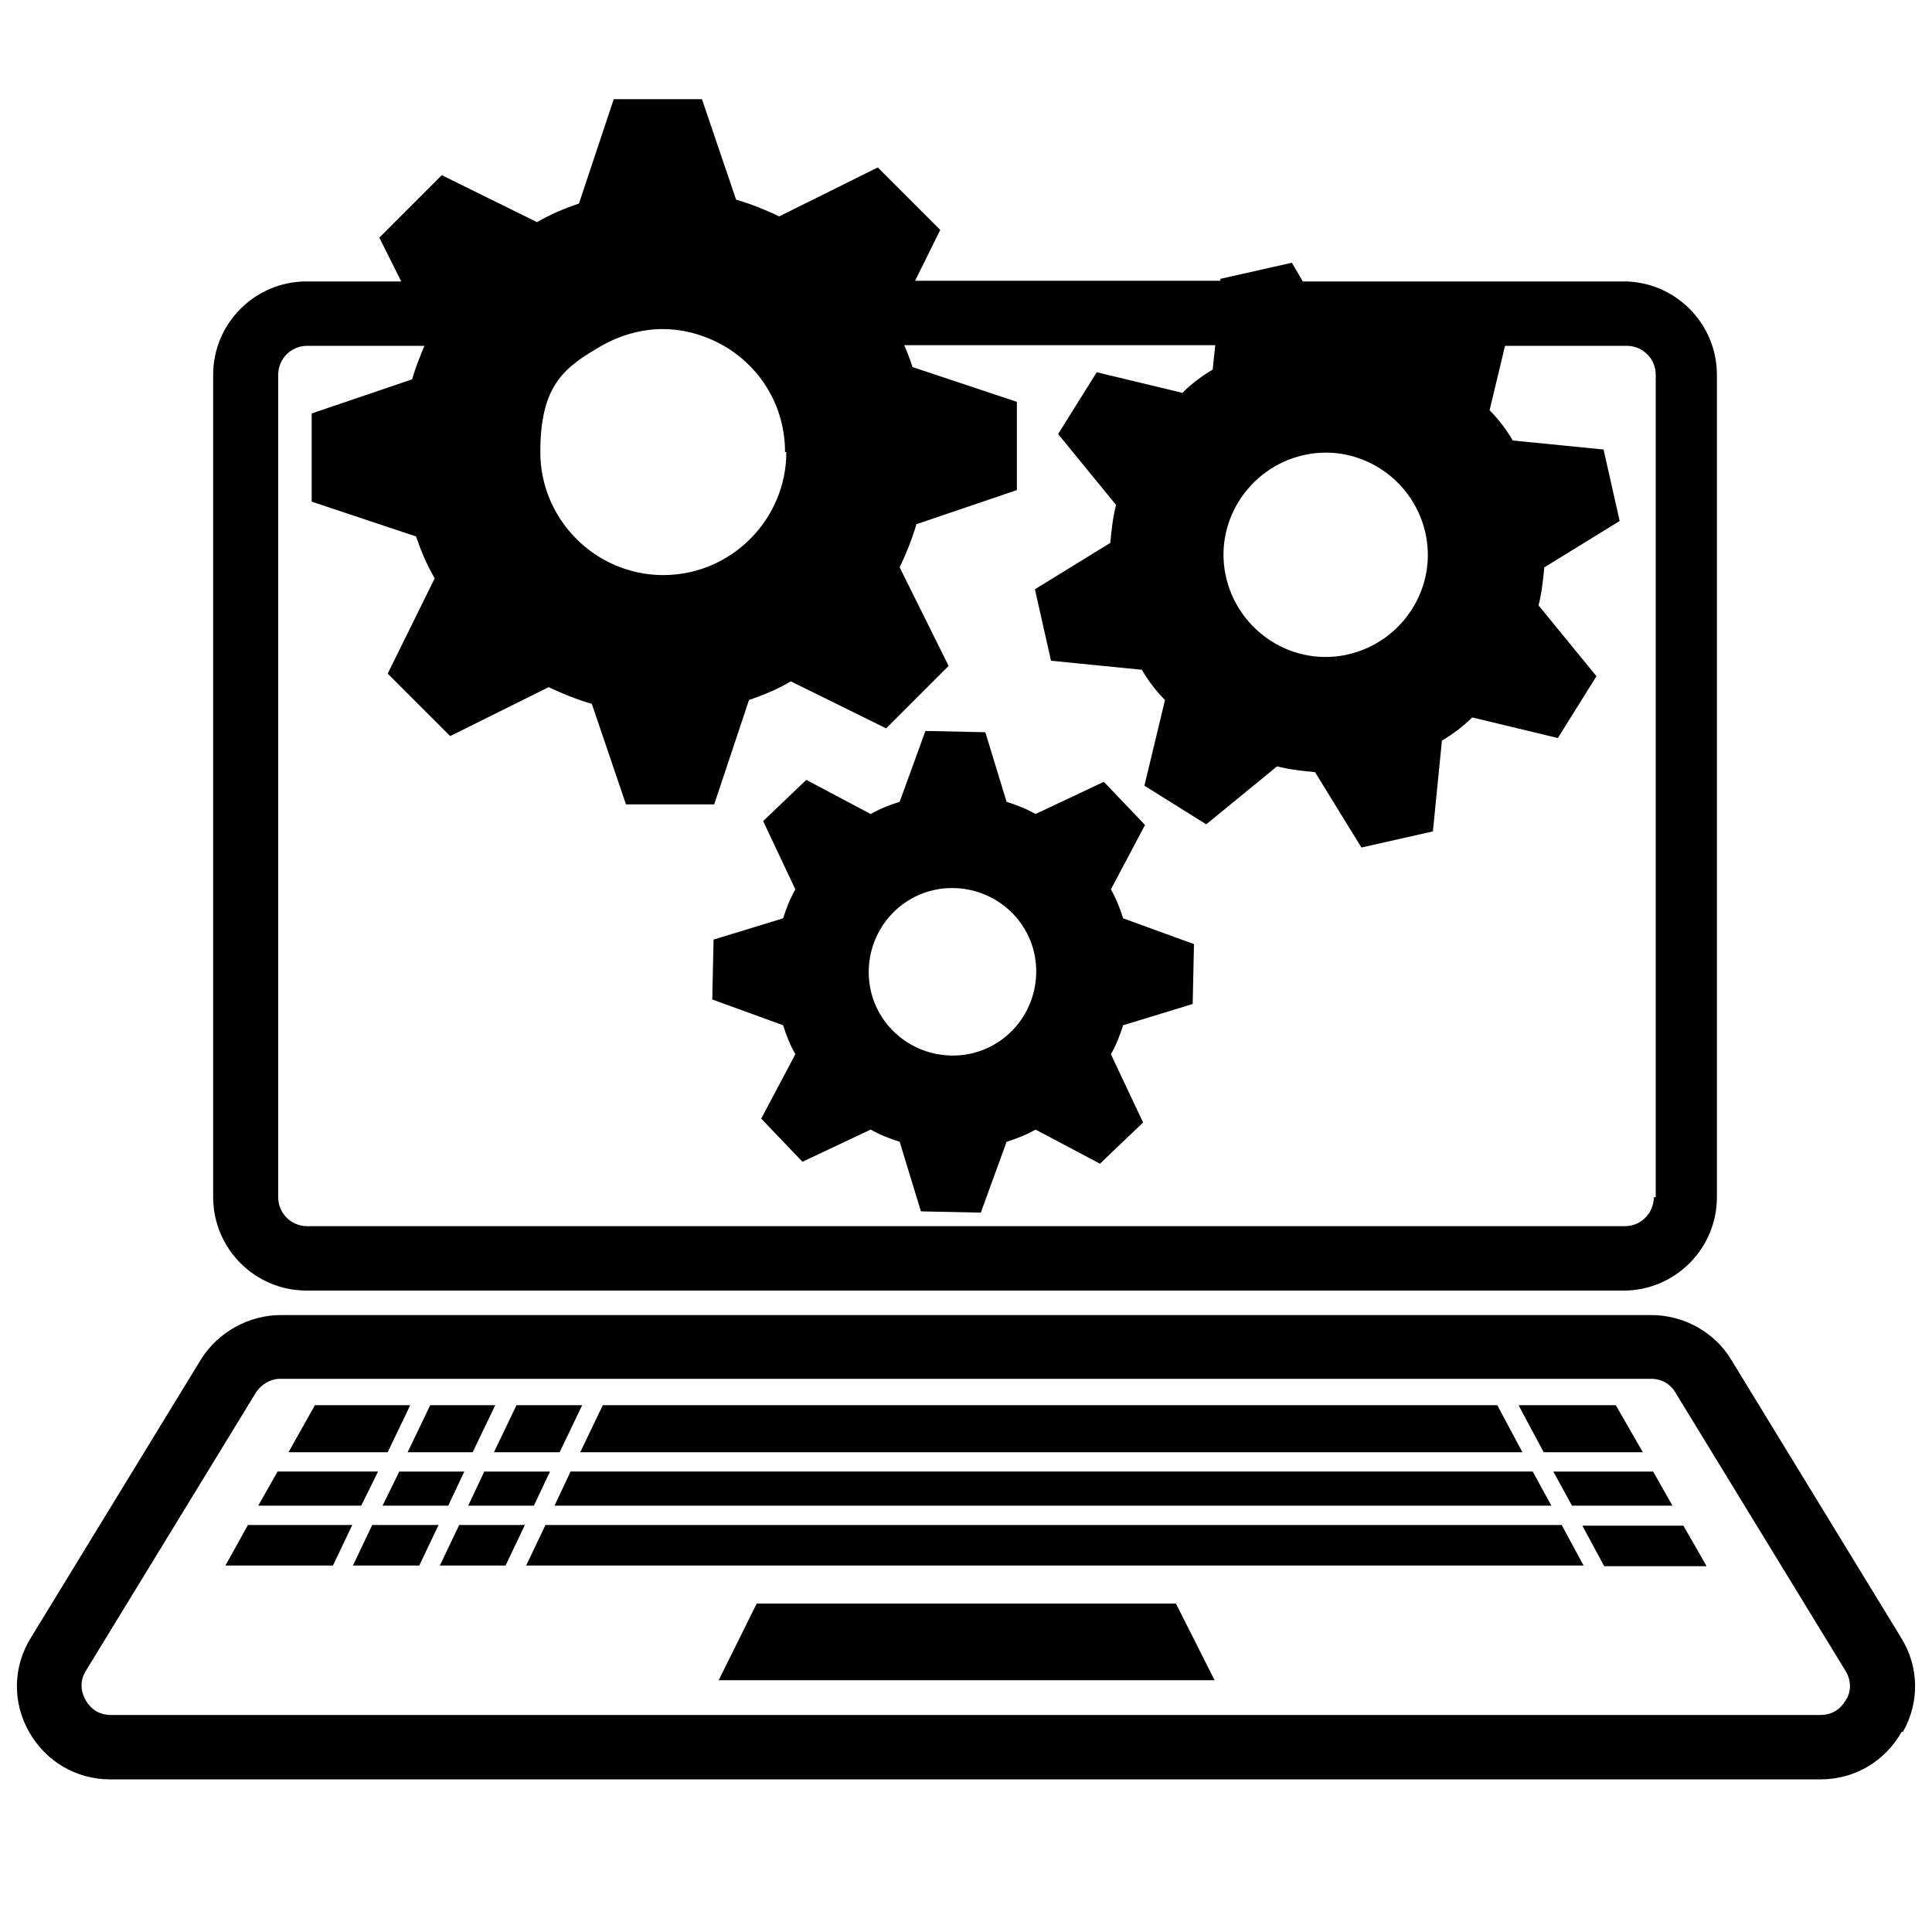
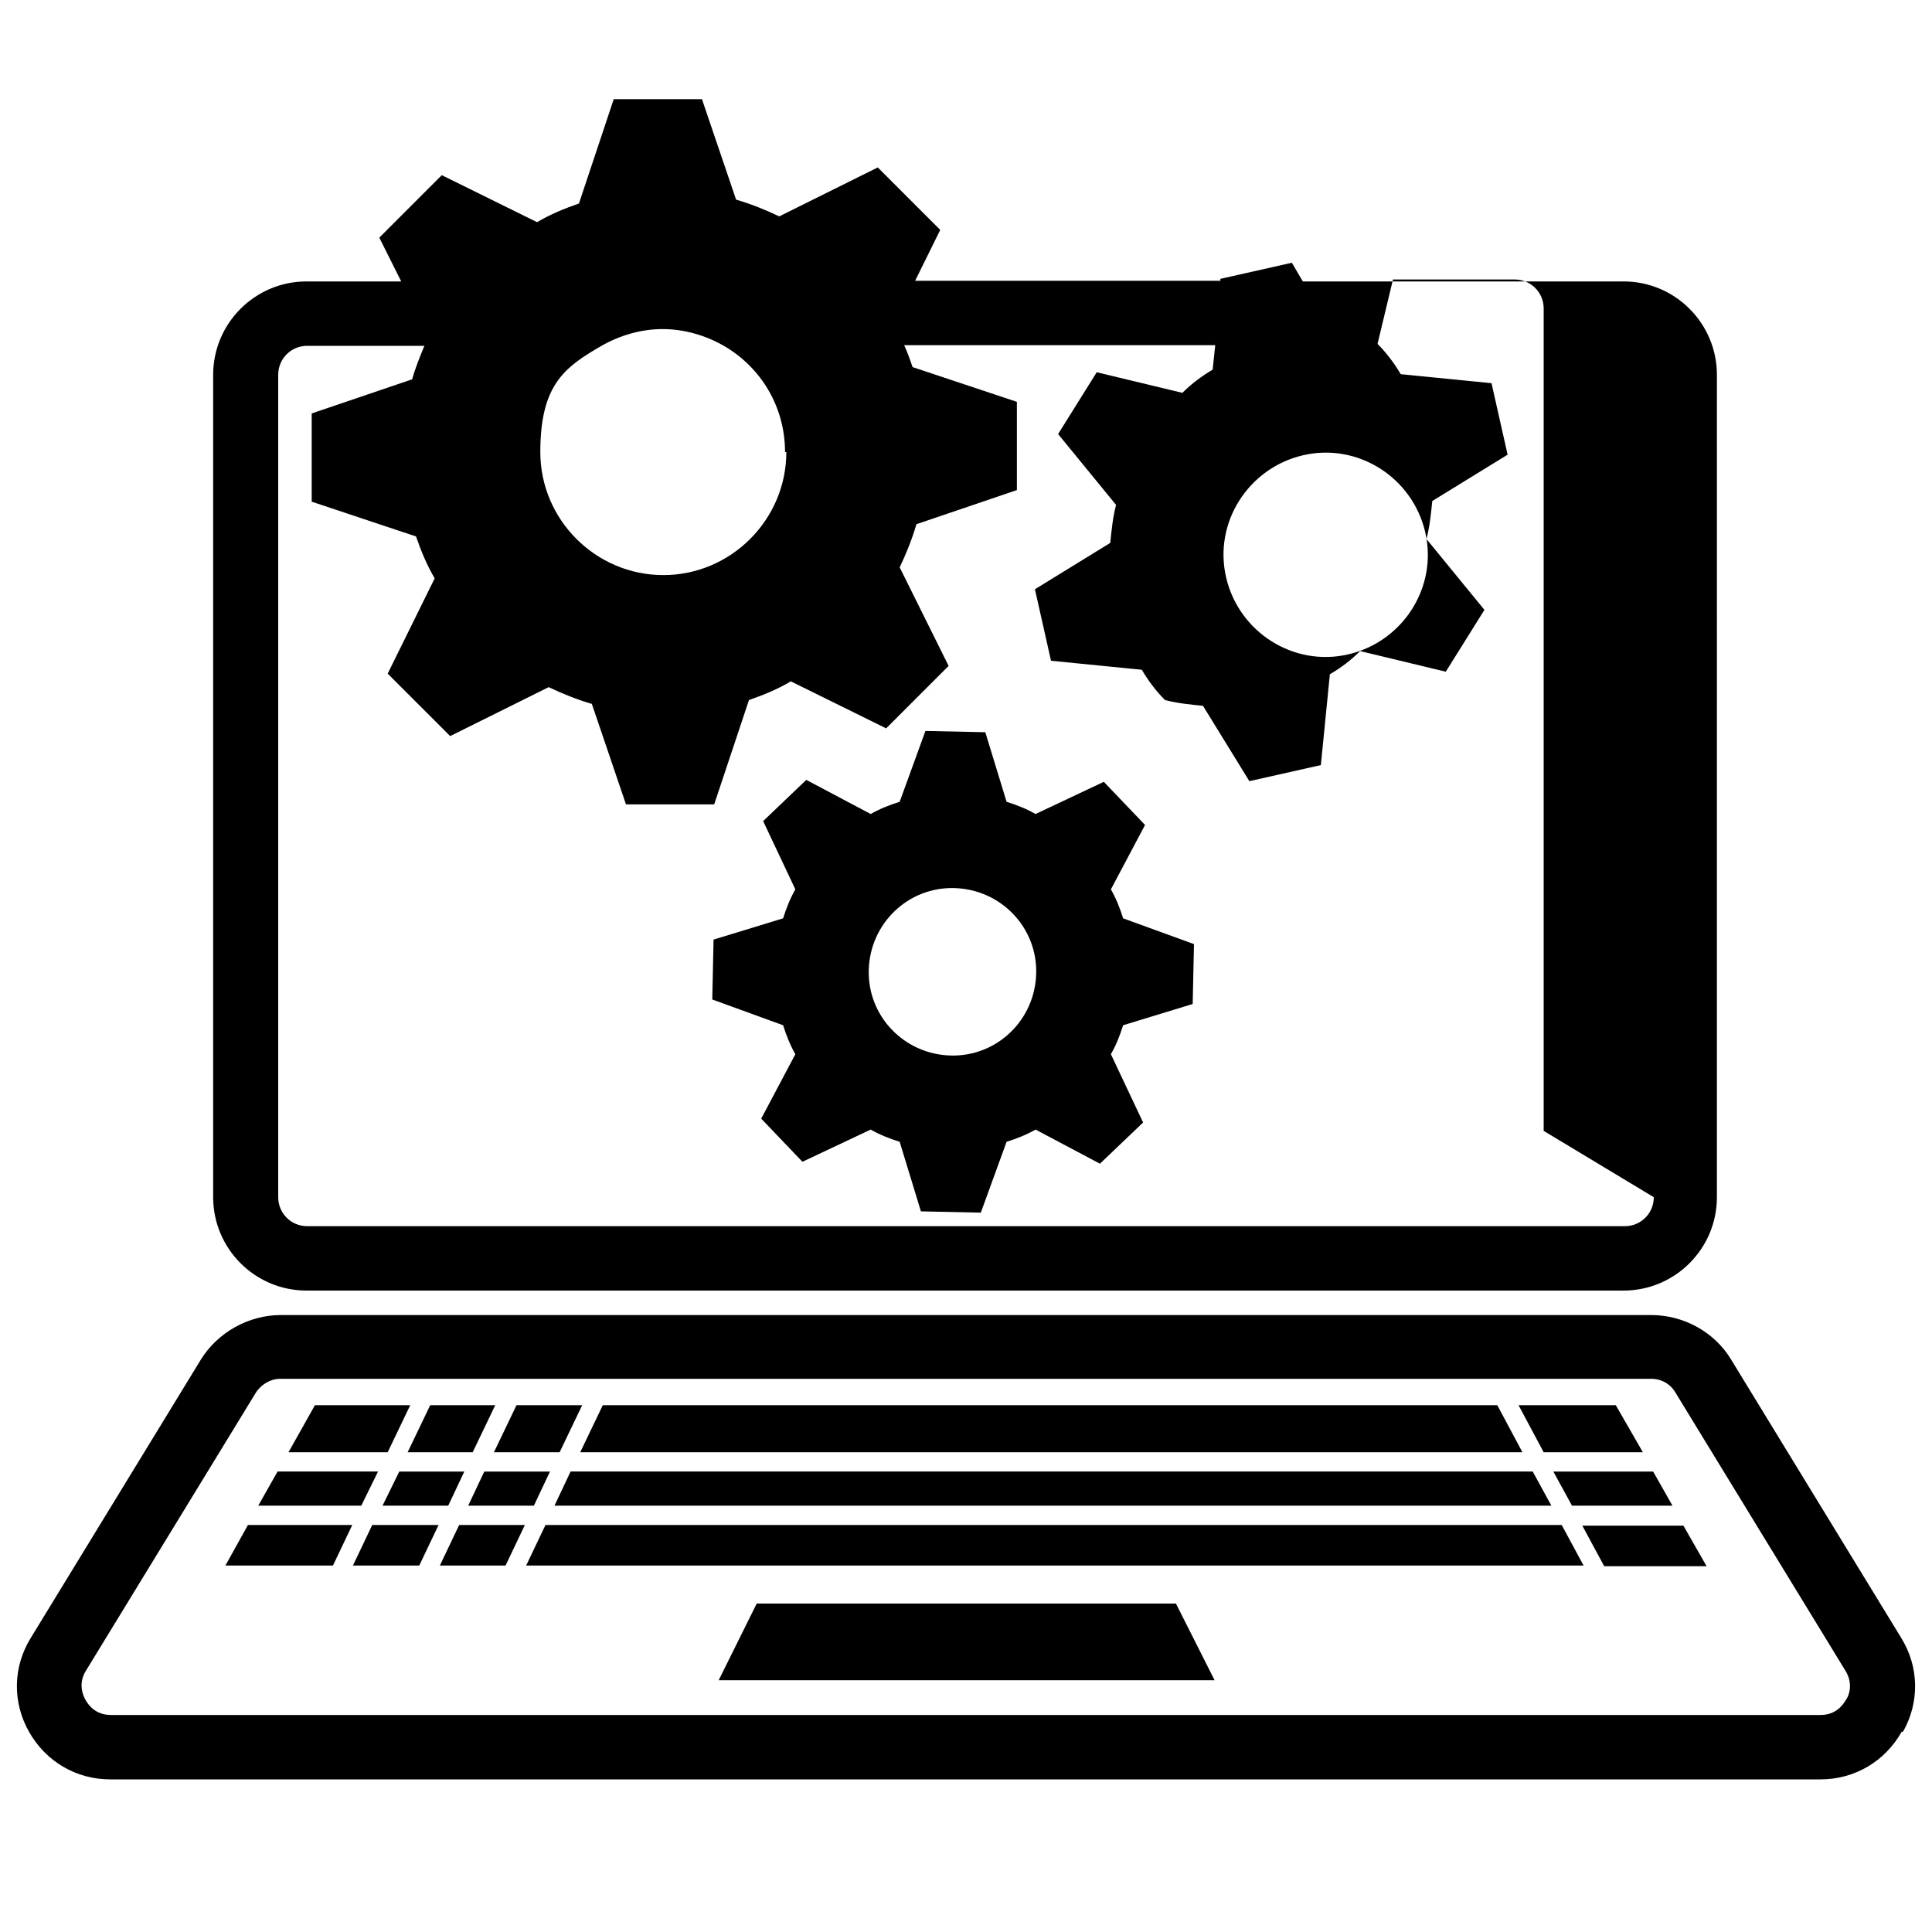
<svg xmlns="http://www.w3.org/2000/svg" version="1.1" viewBox="0 0 300 300">
-   <path d="M188.5,260.9h-76.9l5.9-11.9h65.1s6,11.9,6,11.9ZM86.9,225.5l3.5-7.3h-10.2l-3.5,7.3h10.2ZM63.3,225.5l3.5-7.3h10.1l-3.5,7.3h-10.1ZM90.1,225.5l3.5-7.3h138.9l3.9,7.3H90.1ZM238,228.5l2.9,5.3H86.1l2.5-5.3h149.3ZM241.3,228.5h15.4l3,5.3h-15.6l-2.9-5.3ZM239.7,225.5l-3.9-7.3h15.1l4.2,7.3h-15.3ZM61.9,228.5h10.2l-2.5,5.3h-10.2l2.6-5.3ZM75.2,228.5h10.2l-2.5,5.3h-10.2l2.5-5.3ZM242.5,236.8l3.4,6.3H81.7l3-6.3h157.7ZM71.3,236.8h10.2l-3,6.3h-10.2l3-6.3ZM60.1,225.5h-15.3l4.1-7.3h14.8l-3.5,7.3ZM265,243.2h-15.9l-3.4-6.3h15.7l3.6,6.3ZM57.9,236.8h10.2l-3,6.3h-10.3l3-6.3ZM56.1,233.8h-16l3-5.3h15.6l-2.6,5.3ZM38.5,236.8h16.2l-3,6.3h-16.7l3.5-6.3ZM295.5,268.9c2.6-4.6,2.5-10.1-.3-14.6l-26.4-43.2c-2.6-4.3-7.4-6.9-12.4-6.9H43.6c-5,0-9.8,2.7-12.4,6.9l-26.4,43.2c-2.8,4.5-2.9,10-.3,14.6,2.6,4.6,7.3,7.4,12.6,7.4h265.6c5.3,0,10-2.8,12.6-7.4ZM256.4,214.1c1.6,0,3,.8,3.8,2.2l26.4,43.2c1.2,2,.5,3.9,0,4.5-.4.7-1.5,2.3-3.9,2.3H17.2c-2.4,0-3.5-1.6-3.9-2.3-.4-.7-1.2-2.5,0-4.5l26.4-43.2c.8-1.3,2.3-2.2,3.8-2.2h212.9ZM172.5,138.1l5.3-10-6.4-6.7-10.6,5c-1.4-.8-2.9-1.4-4.5-1.9l-3.3-10.8-9.3-.2-4,11c-1.6.5-3.1,1.1-4.5,1.9l-10-5.3-6.7,6.4,5,10.6c-.8,1.4-1.4,2.9-1.9,4.5l-10.8,3.3-.2,9.3,11,4c.5,1.6,1.1,3.1,1.9,4.5l-5.3,10,6.4,6.7,10.6-5c1.4.8,2.9,1.4,4.5,1.9l3.3,10.8,9.3.2,4-11c1.6-.5,3.1-1.1,4.5-1.9l10,5.3,6.7-6.4-5-10.6c.8-1.4,1.4-2.9,1.9-4.5l10.8-3.3.2-9.3-11-4c-.5-1.6-1.1-3.1-1.9-4.5ZM147.6,163.9c-7.2-.2-12.9-6.1-12.7-13.3.2-7.2,6.1-12.9,13.3-12.7,7.2.2,12.9,6.1,12.7,13.3-.2,7.2-6.1,12.9-13.3,12.7ZM252.3,43.7h-50l-1.7-2.9-11.1,2.5v.3h-47.4l3.9-7.9-9.7-9.7-15.3,7.6c-2.1-1-4.3-1.9-6.7-2.6l-5.3-15.6h-13.7l-5.4,16.2c-2.3.8-4.5,1.7-6.5,2.9l-14.8-7.3-9.7,9.7,3.4,6.8h-14.7c-8,0-14.5,6.5-14.5,14.5v127.7c0,8,6.5,14.5,14.5,14.5h204.5c8,0,14.5-6.5,14.5-14.5V58.2c0-8-6.5-14.5-14.5-14.5ZM209.4,101.6c-8.5,2-17-3.4-19-11.9-2-8.5,3.4-17,11.9-19,8.5-2,17,3.4,19,11.9,2,8.5-3.4,17-11.9,19ZM122.1,70.2c0,10.5-8.6,19.1-19.1,19.1s-19.1-8.6-19.1-19.1,3.8-13.2,9.5-16.5c2.8-1.6,6.1-2.6,9.5-2.6s6.7,1,9.5,2.6c5.7,3.3,9.5,9.4,9.5,16.5ZM256.8,185.9c0,2.5-2,4.5-4.5,4.5H47.7c-2.5,0-4.5-2-4.5-4.5V58.2c0-2.5,2-4.5,4.5-4.5h18.2c-.7,1.7-1.4,3.4-1.9,5.2l-15.6,5.3v13.7l16.2,5.4c.8,2.3,1.7,4.5,2.9,6.5l-7.3,14.8,9.7,9.7,15.3-7.6c2.1,1,4.3,1.9,6.7,2.6l5.3,15.6h13.7l5.4-16.2c2.3-.8,4.5-1.7,6.5-2.9l14.8,7.3,9.7-9.7-7.6-15.3c1-2.1,1.9-4.3,2.6-6.7l15.6-5.3v-13.7l-16.2-5.4c-.4-1.2-.8-2.3-1.3-3.4h48.3l-.4,3.8c-1.7,1-3.3,2.2-4.7,3.6l-13.3-3.2-6,9.6,9,11c-.5,1.9-.7,3.9-.9,5.9l-11.7,7.2,2.5,11.1,14.1,1.4c1,1.7,2.2,3.3,3.6,4.7l-3.2,13.3,9.6,6,11-9c1.9.5,3.9.7,5.9.9l7.2,11.7,11.1-2.5,1.4-14.1c1.7-1,3.3-2.2,4.7-3.6l13.3,3.2,6-9.6-9-11c.5-1.9.7-3.9.9-5.9l11.7-7.2-2.5-11.1-14.1-1.4c-1-1.7-2.2-3.3-3.6-4.7l2.4-10h18.9c2.5,0,4.5,2,4.5,4.5v127.7Z" />
+   <path d="M188.5,260.9h-76.9l5.9-11.9h65.1s6,11.9,6,11.9ZM86.9,225.5l3.5-7.3h-10.2l-3.5,7.3h10.2ZM63.3,225.5l3.5-7.3h10.1l-3.5,7.3h-10.1ZM90.1,225.5l3.5-7.3h138.9l3.9,7.3H90.1ZM238,228.5l2.9,5.3H86.1l2.5-5.3h149.3ZM241.3,228.5h15.4l3,5.3h-15.6l-2.9-5.3ZM239.7,225.5l-3.9-7.3h15.1l4.2,7.3h-15.3ZM61.9,228.5h10.2l-2.5,5.3h-10.2l2.6-5.3ZM75.2,228.5h10.2l-2.5,5.3h-10.2l2.5-5.3ZM242.5,236.8l3.4,6.3H81.7l3-6.3h157.7ZM71.3,236.8h10.2l-3,6.3h-10.2l3-6.3ZM60.1,225.5h-15.3l4.1-7.3h14.8l-3.5,7.3ZM265,243.2h-15.9l-3.4-6.3h15.7l3.6,6.3ZM57.9,236.8h10.2l-3,6.3h-10.3l3-6.3ZM56.1,233.8h-16l3-5.3h15.6l-2.6,5.3ZM38.5,236.8h16.2l-3,6.3h-16.7l3.5-6.3ZM295.5,268.9c2.6-4.6,2.5-10.1-.3-14.6l-26.4-43.2c-2.6-4.3-7.4-6.9-12.4-6.9H43.6c-5,0-9.8,2.7-12.4,6.9l-26.4,43.2c-2.8,4.5-2.9,10-.3,14.6,2.6,4.6,7.3,7.4,12.6,7.4h265.6c5.3,0,10-2.8,12.6-7.4ZM256.4,214.1c1.6,0,3,.8,3.8,2.2l26.4,43.2c1.2,2,.5,3.9,0,4.5-.4.7-1.5,2.3-3.9,2.3H17.2c-2.4,0-3.5-1.6-3.9-2.3-.4-.7-1.2-2.5,0-4.5l26.4-43.2c.8-1.3,2.3-2.2,3.8-2.2h212.9ZM172.5,138.1l5.3-10-6.4-6.7-10.6,5c-1.4-.8-2.9-1.4-4.5-1.9l-3.3-10.8-9.3-.2-4,11c-1.6.5-3.1,1.1-4.5,1.9l-10-5.3-6.7,6.4,5,10.6c-.8,1.4-1.4,2.9-1.9,4.5l-10.8,3.3-.2,9.3,11,4c.5,1.6,1.1,3.1,1.9,4.5l-5.3,10,6.4,6.7,10.6-5c1.4.8,2.9,1.4,4.5,1.9l3.3,10.8,9.3.2,4-11c1.6-.5,3.1-1.1,4.5-1.9l10,5.3,6.7-6.4-5-10.6c.8-1.4,1.4-2.9,1.9-4.5l10.8-3.3.2-9.3-11-4c-.5-1.6-1.1-3.1-1.9-4.5ZM147.6,163.9c-7.2-.2-12.9-6.1-12.7-13.3.2-7.2,6.1-12.9,13.3-12.7,7.2.2,12.9,6.1,12.7,13.3-.2,7.2-6.1,12.9-13.3,12.7ZM252.3,43.7h-50l-1.7-2.9-11.1,2.5v.3h-47.4l3.9-7.9-9.7-9.7-15.3,7.6c-2.1-1-4.3-1.9-6.7-2.6l-5.3-15.6h-13.7l-5.4,16.2c-2.3.8-4.5,1.7-6.5,2.9l-14.8-7.3-9.7,9.7,3.4,6.8h-14.7c-8,0-14.5,6.5-14.5,14.5v127.7c0,8,6.5,14.5,14.5,14.5h204.5c8,0,14.5-6.5,14.5-14.5V58.2c0-8-6.5-14.5-14.5-14.5ZM209.4,101.6c-8.5,2-17-3.4-19-11.9-2-8.5,3.4-17,11.9-19,8.5-2,17,3.4,19,11.9,2,8.5-3.4,17-11.9,19ZM122.1,70.2c0,10.5-8.6,19.1-19.1,19.1s-19.1-8.6-19.1-19.1,3.8-13.2,9.5-16.5c2.8-1.6,6.1-2.6,9.5-2.6s6.7,1,9.5,2.6c5.7,3.3,9.5,9.4,9.5,16.5ZM256.8,185.9c0,2.5-2,4.5-4.5,4.5H47.7c-2.5,0-4.5-2-4.5-4.5V58.2c0-2.5,2-4.5,4.5-4.5h18.2c-.7,1.7-1.4,3.4-1.9,5.2l-15.6,5.3v13.7l16.2,5.4c.8,2.3,1.7,4.5,2.9,6.5l-7.3,14.8,9.7,9.7,15.3-7.6c2.1,1,4.3,1.9,6.7,2.6l5.3,15.6h13.7l5.4-16.2c2.3-.8,4.5-1.7,6.5-2.9l14.8,7.3,9.7-9.7-7.6-15.3c1-2.1,1.9-4.3,2.6-6.7l15.6-5.3v-13.7l-16.2-5.4c-.4-1.2-.8-2.3-1.3-3.4h48.3l-.4,3.8c-1.7,1-3.3,2.2-4.7,3.6l-13.3-3.2-6,9.6,9,11c-.5,1.9-.7,3.9-.9,5.9l-11.7,7.2,2.5,11.1,14.1,1.4c1,1.7,2.2,3.3,3.6,4.7c1.9.5,3.9.7,5.9.9l7.2,11.7,11.1-2.5,1.4-14.1c1.7-1,3.3-2.2,4.7-3.6l13.3,3.2,6-9.6-9-11c.5-1.9.7-3.9.9-5.9l11.7-7.2-2.5-11.1-14.1-1.4c-1-1.7-2.2-3.3-3.6-4.7l2.4-10h18.9c2.5,0,4.5,2,4.5,4.5v127.7Z" />
</svg>